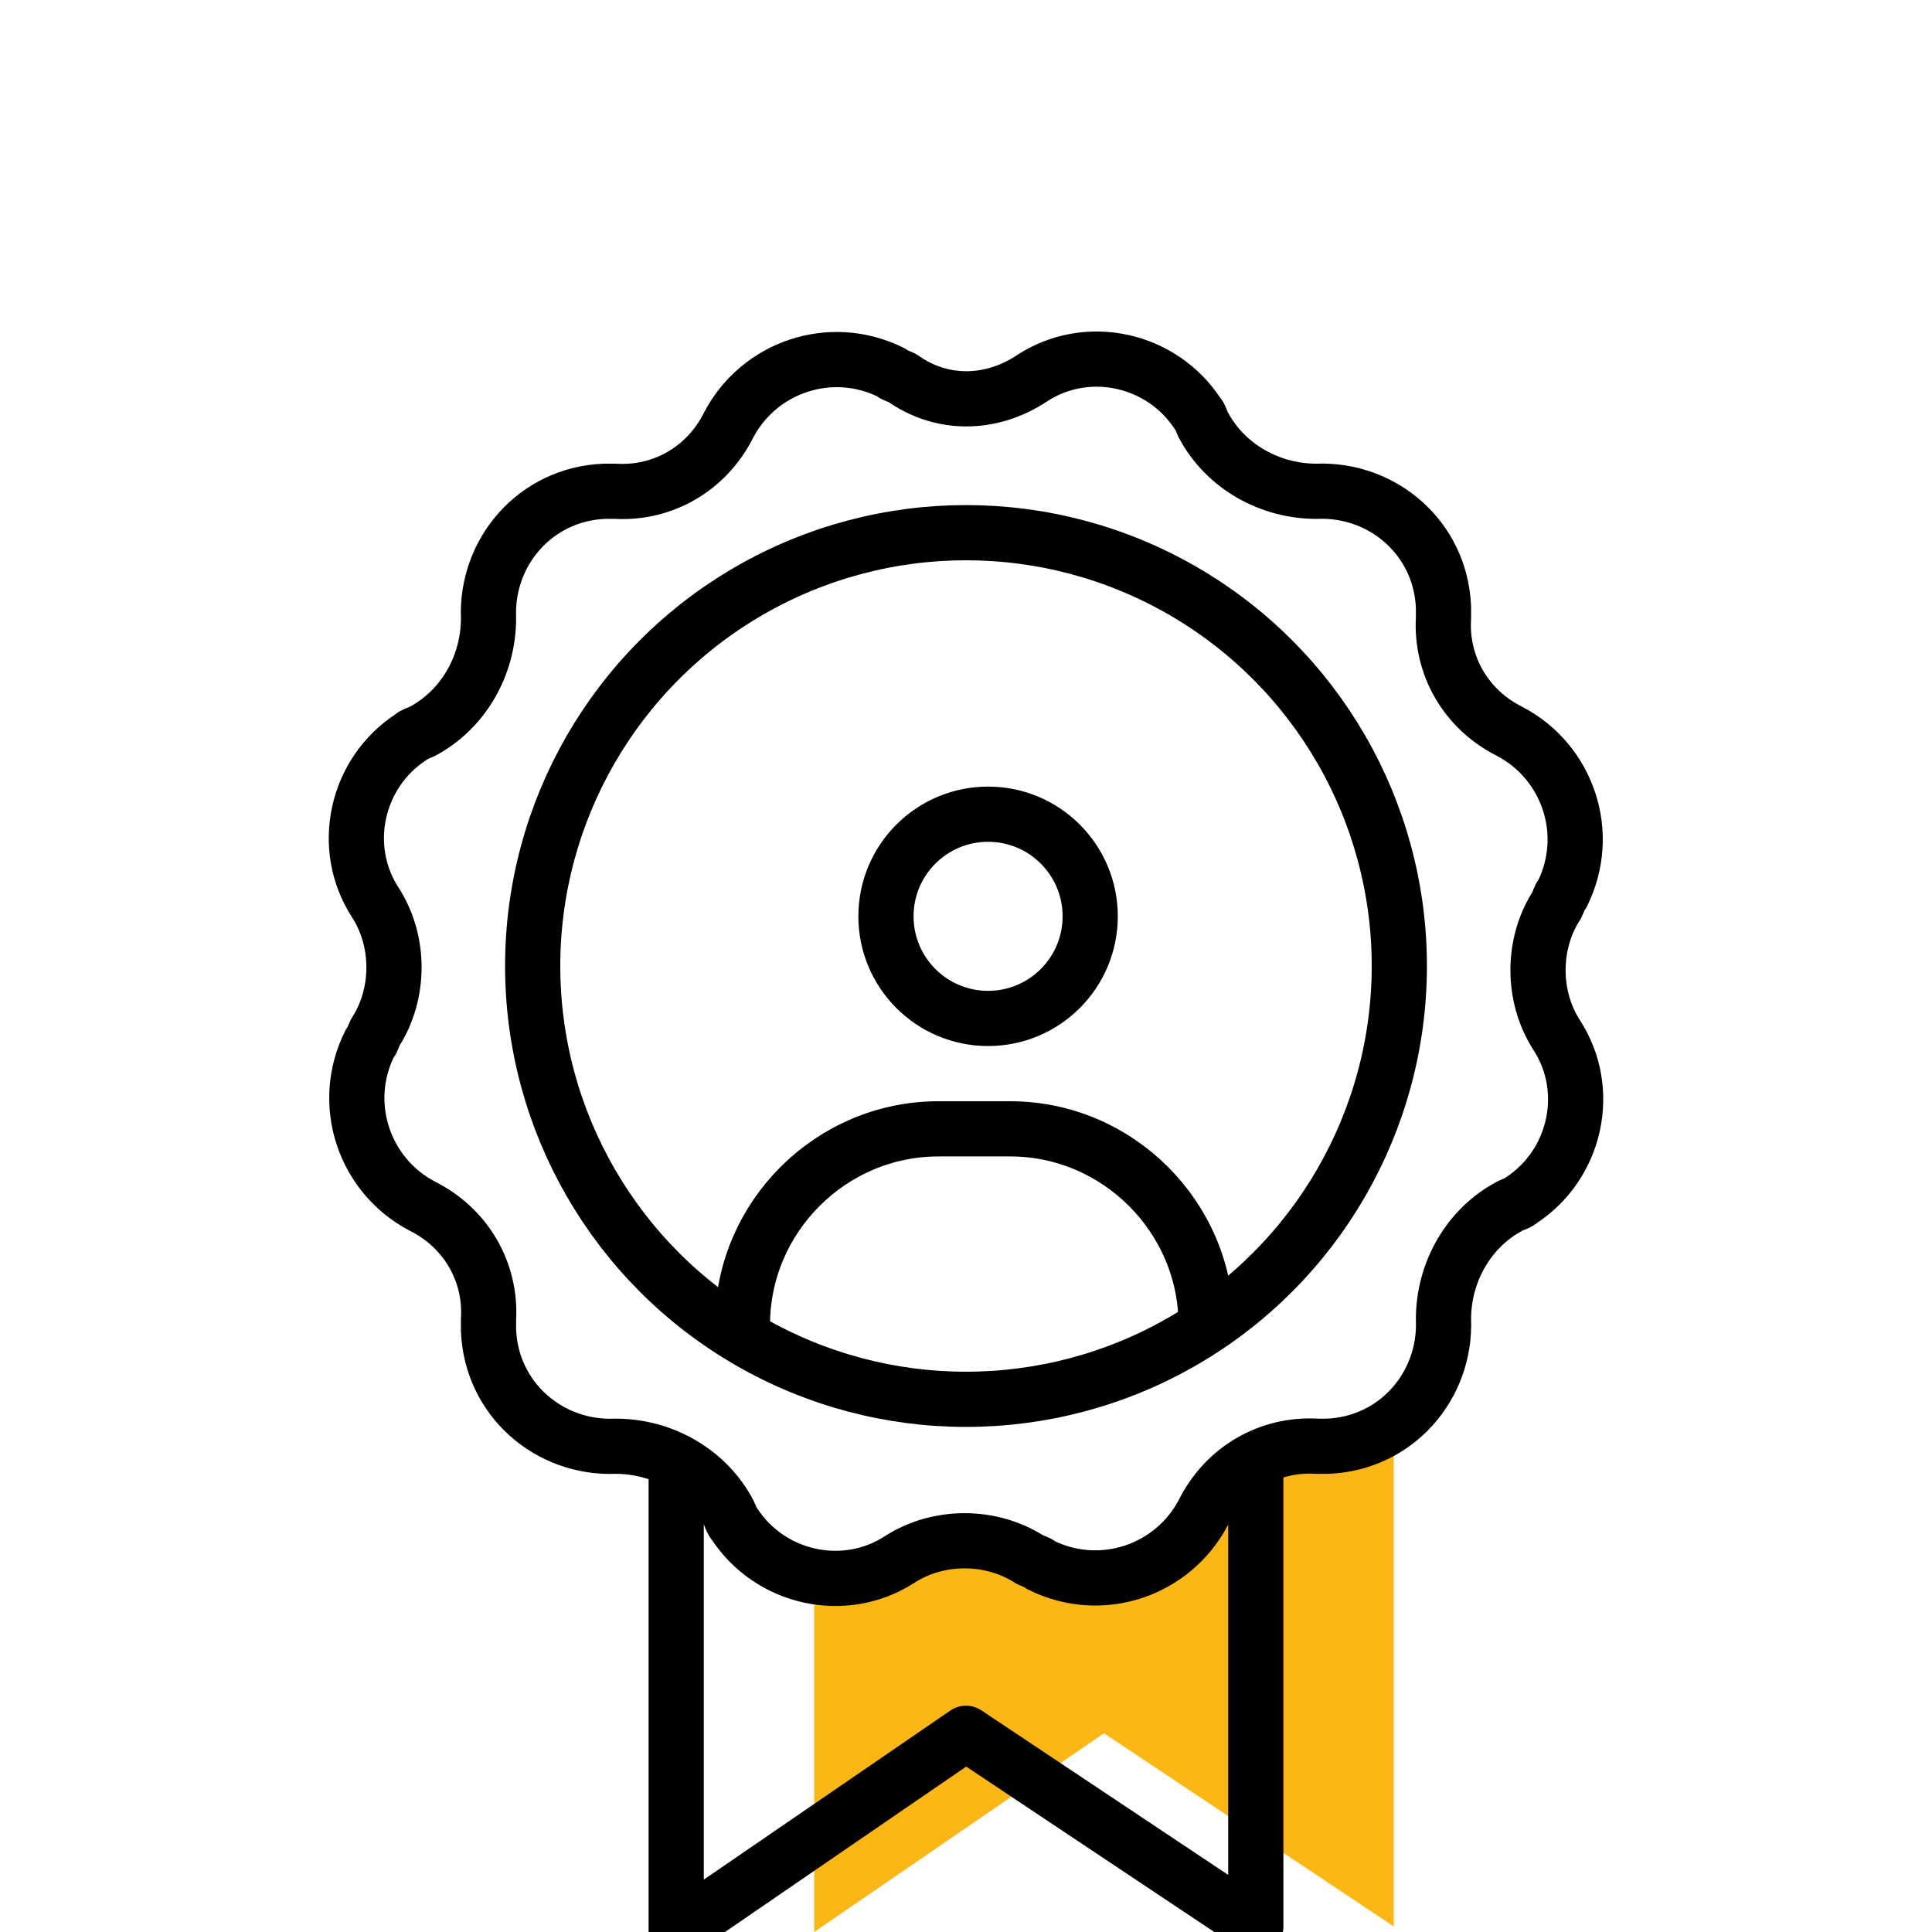
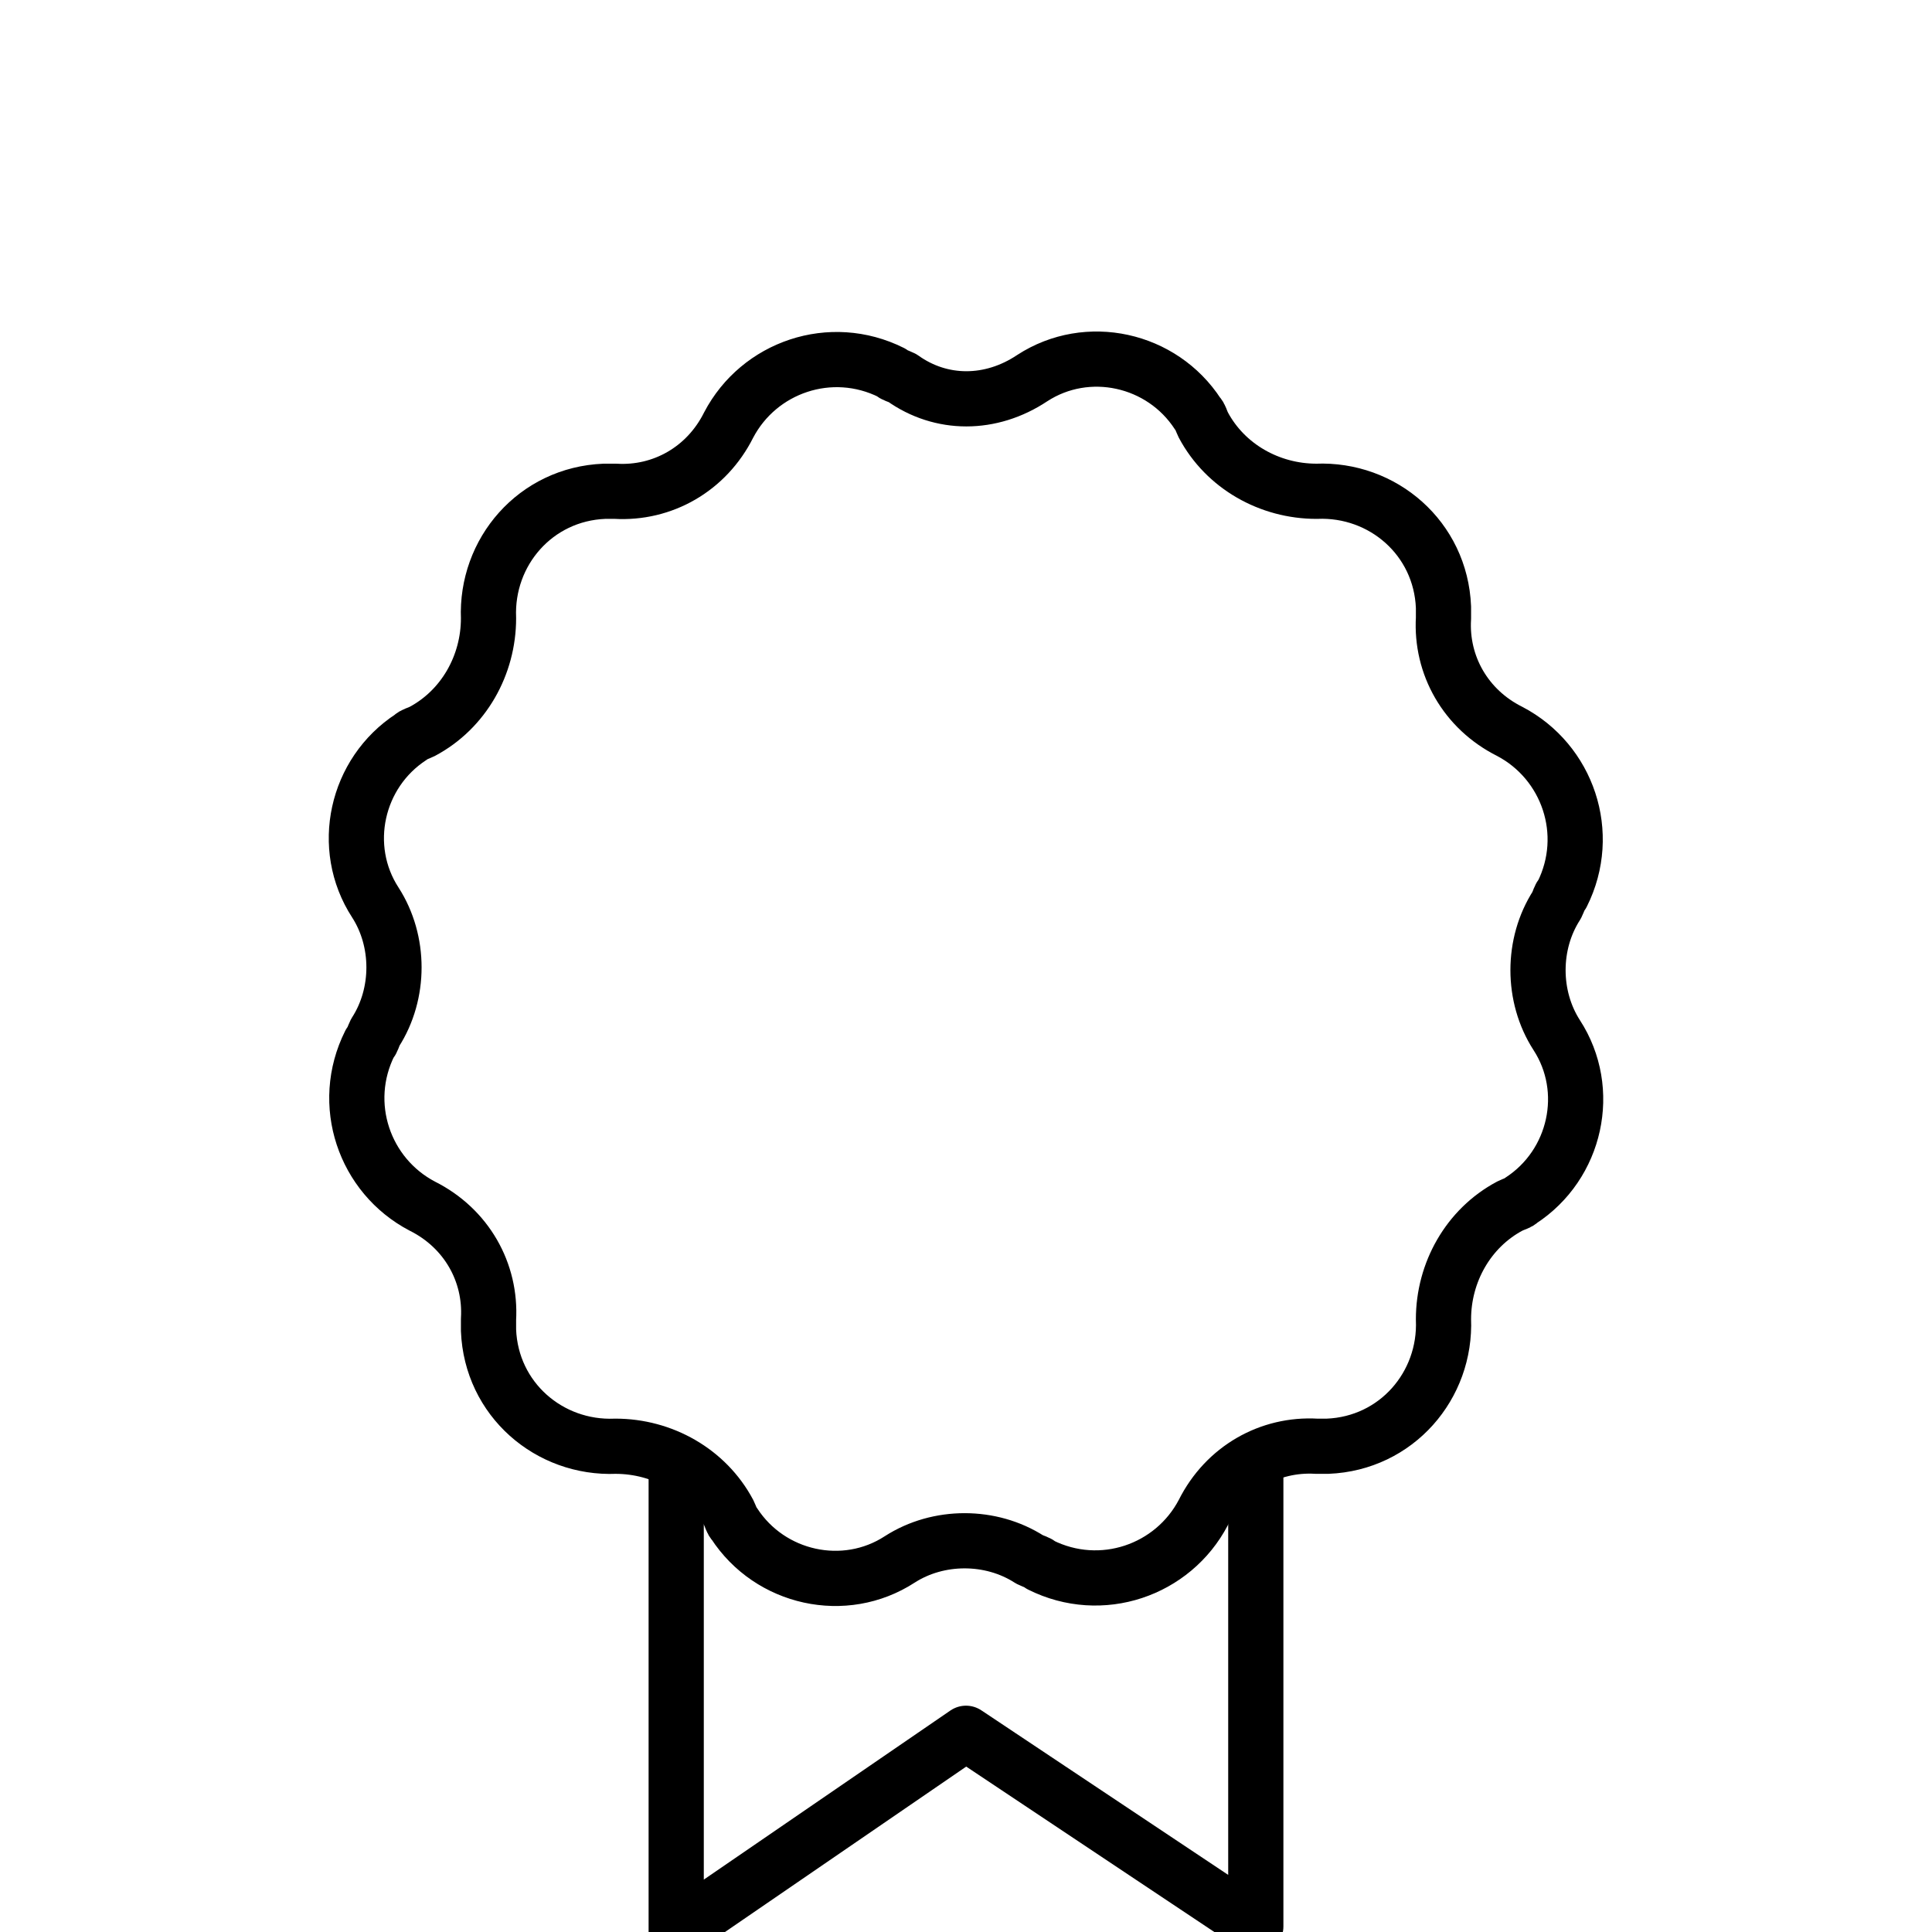
<svg xmlns="http://www.w3.org/2000/svg" id="Layer_1" x="0px" y="0px" viewBox="0 0 70 70" style="enable-background:new 0 0 70 70;" xml:space="preserve">
  <style type="text/css">	.st0{fill:#FDB714;}	.st1{fill:none;stroke:#000000;stroke-width:2;stroke-linejoin:round;}	.st2{fill:none;stroke:#000000;stroke-width:2;stroke-miterlimit:10;}</style>
-   <polygon class="st0" points="29.5,56.5 29.5,70 40,62.8 50.5,69.8 50.5,51.7 46.7,52.8 40.7,56.8 " />
  <path class="st1" d="M37.4,13.7L37.4,13.7c2-1.3,4.7-0.7,6,1.3c0.1,0.1,0.1,0.2,0.2,0.4l0,0c0.8,1.5,2.4,2.4,4.1,2.4l0,0 c2.4-0.1,4.5,1.7,4.6,4.2c0,0.1,0,0.3,0,0.4l0,0c-0.1,1.7,0.8,3.3,2.4,4.1l0,0c2.1,1.1,3,3.7,1.9,5.9c-0.1,0.1-0.1,0.2-0.2,0.4l0,0 c-0.9,1.4-0.9,3.3,0,4.7l0,0c1.3,2,0.7,4.7-1.3,6c-0.1,0.1-0.2,0.1-0.4,0.2l0,0c-1.5,0.8-2.4,2.4-2.4,4.1l0,0 c0.1,2.4-1.7,4.5-4.2,4.6c-0.1,0-0.3,0-0.4,0l0,0c-1.7-0.1-3.3,0.8-4.1,2.4l0,0c-1.1,2.1-3.7,3-5.9,1.9c-0.1-0.1-0.2-0.1-0.4-0.2 l0,0c-1.4-0.9-3.3-0.9-4.7,0l0,0c-2,1.3-4.7,0.7-6-1.3c-0.1-0.1-0.1-0.2-0.2-0.4l0,0c-0.8-1.5-2.4-2.4-4.1-2.4l0,0 c-2.4,0.1-4.5-1.7-4.6-4.2c0-0.1,0-0.3,0-0.4l0,0c0.1-1.7-0.8-3.3-2.4-4.1l0,0c-2.1-1.1-3-3.7-1.9-5.9c0.1-0.1,0.1-0.2,0.2-0.4l0,0 c0.9-1.4,0.9-3.3,0-4.7l0,0c-1.3-2-0.7-4.7,1.3-6c0.1-0.1,0.2-0.1,0.4-0.2l0,0c1.5-0.8,2.4-2.4,2.4-4.1l0,0 c-0.1-2.4,1.7-4.5,4.2-4.6c0.1,0,0.3,0,0.4,0l0,0c1.7,0.1,3.3-0.8,4.1-2.4l0,0c1.1-2.1,3.7-3,5.9-1.9c0.1,0.1,0.2,0.1,0.4,0.2l0,0 C34.1,14.7,35.9,14.7,37.4,13.7z" />
  <polyline class="st1" points="24.5,52.8 24.5,70 35,62.8 45.5,69.8 45.5,52.9 " />
-   <circle class="st1" cx="35" cy="35" r="15.7" />
-   <path class="st2" d="M43.7,48L43.7,48c0-3.9-3.2-7.1-7.1-7.1H34c-3.9,0-7.1,3.2-7.1,7.1c0,0,0,0,0,0l0,0" />
-   <circle class="st2" cx="35.8" cy="33.2" r="3.7" />
</svg>